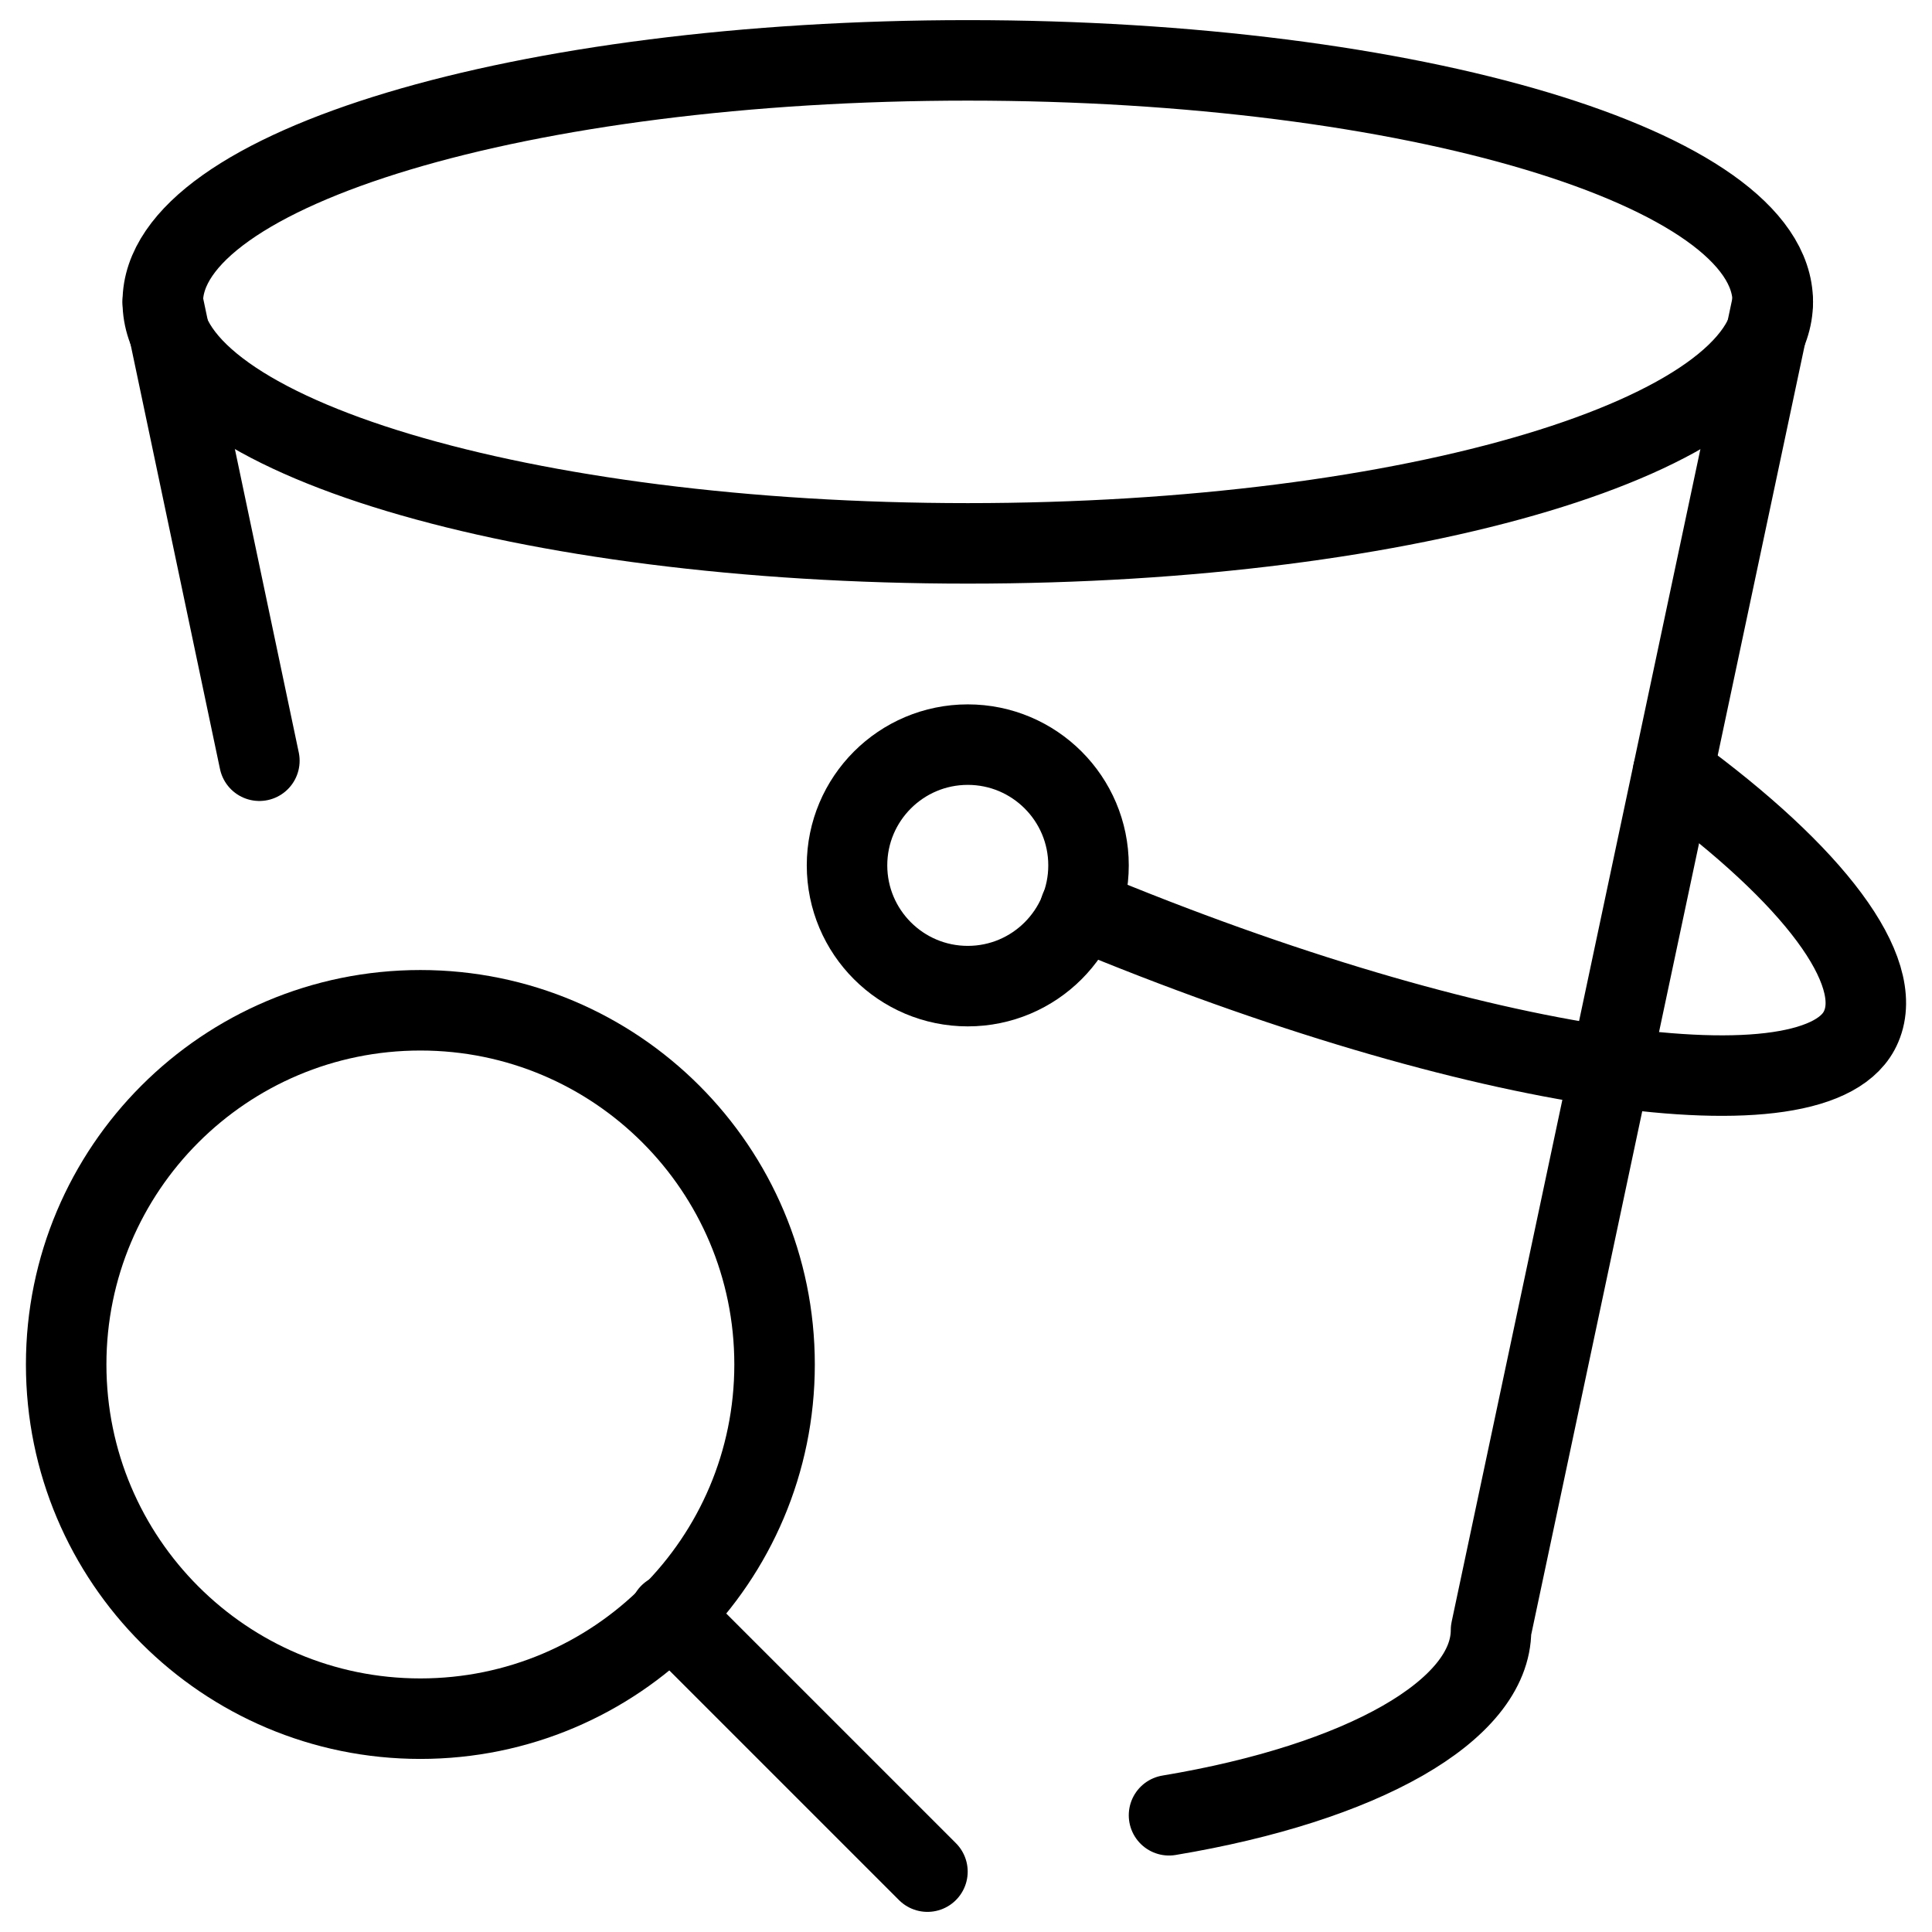
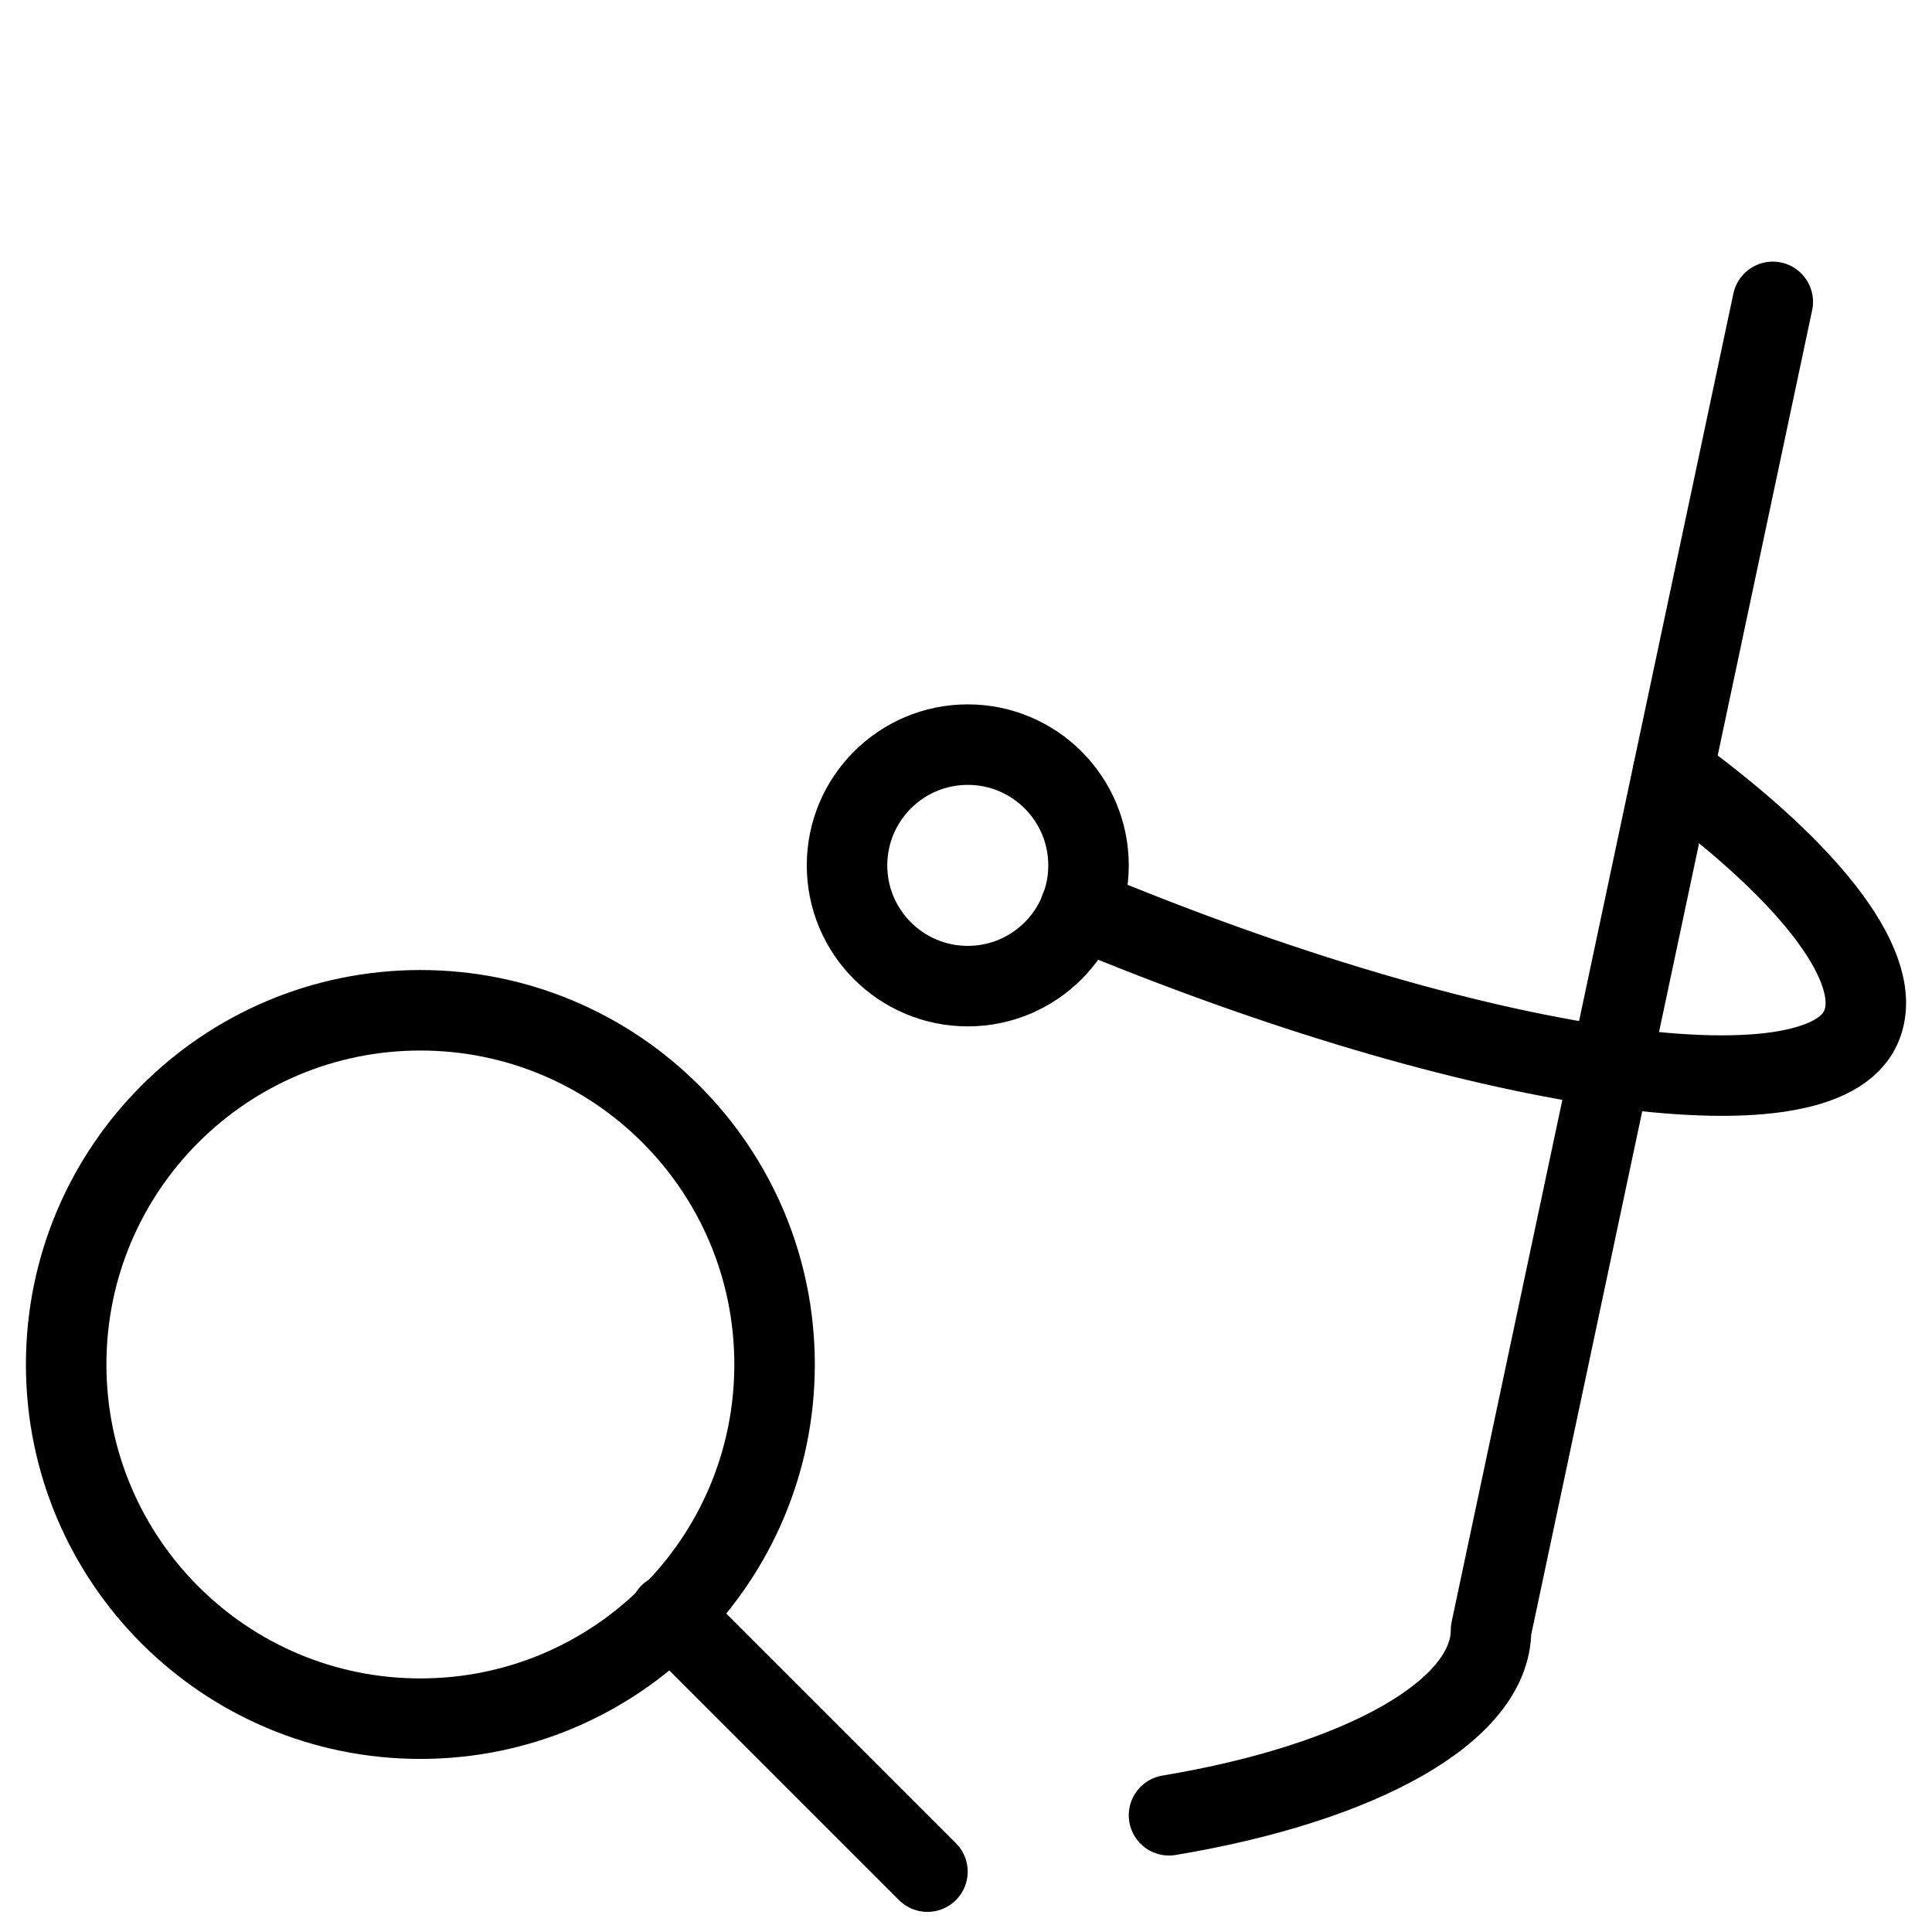
<svg xmlns="http://www.w3.org/2000/svg" fill="none" viewBox="0 0 24 24">
-   <path stroke="#000000" stroke-linecap="round" stroke-linejoin="round" stroke-miterlimit="10" d="M12.022 6.75c5.523 0 10 -1.343 10 -3s-4.477 -3 -10 -3c-5.523 0 -10 1.343 -10 3s4.477 3 10 3Z" stroke-width="1" />
  <path stroke="#000000" stroke-linecap="round" stroke-linejoin="round" stroke-miterlimit="10" d="M14.522 22.55c2.4 -0.4 4 -1.3 4 -2.3l3.5 -16.5" stroke-width="1" />
-   <path stroke="#000000" stroke-linecap="round" stroke-linejoin="round" stroke-miterlimit="10" d="m2.022 3.75 1.2 5.7" stroke-width="1" />
  <path stroke="#000000" stroke-linecap="round" stroke-linejoin="round" stroke-miterlimit="10" d="M12.022 12.25c0.828 0 1.5 -0.672 1.5 -1.5 0 -0.828 -0.672 -1.5 -1.5 -1.5s-1.5 0.672 -1.5 1.5c0 0.828 0.672 1.5 1.5 1.5Z" stroke-width="1" />
  <path stroke="#000000" stroke-linecap="round" stroke-linejoin="round" stroke-miterlimit="10" d="M20.783 9.595c1.759 1.283 2.635 2.463 2.338 3.155 -0.497 1.192 -4.745 0.608 -9.703 -1.46" stroke-width="1" />
  <path stroke="#000000" stroke-linecap="round" stroke-linejoin="round" stroke-miterlimit="10" d="M5.222 21.35c2.43 0 4.4 -1.97 4.4 -4.4 0 -2.43 -1.97 -4.4 -4.4 -4.4 -2.43 0 -4.4 1.97 -4.4 4.4 0 2.43 1.97 4.4 4.4 4.4Z" stroke-width="1" />
  <path stroke="#000000" stroke-linecap="round" stroke-linejoin="round" stroke-miterlimit="10" d="m11.521 23.25 -3.2 -3.2" stroke-width="1" />
</svg>